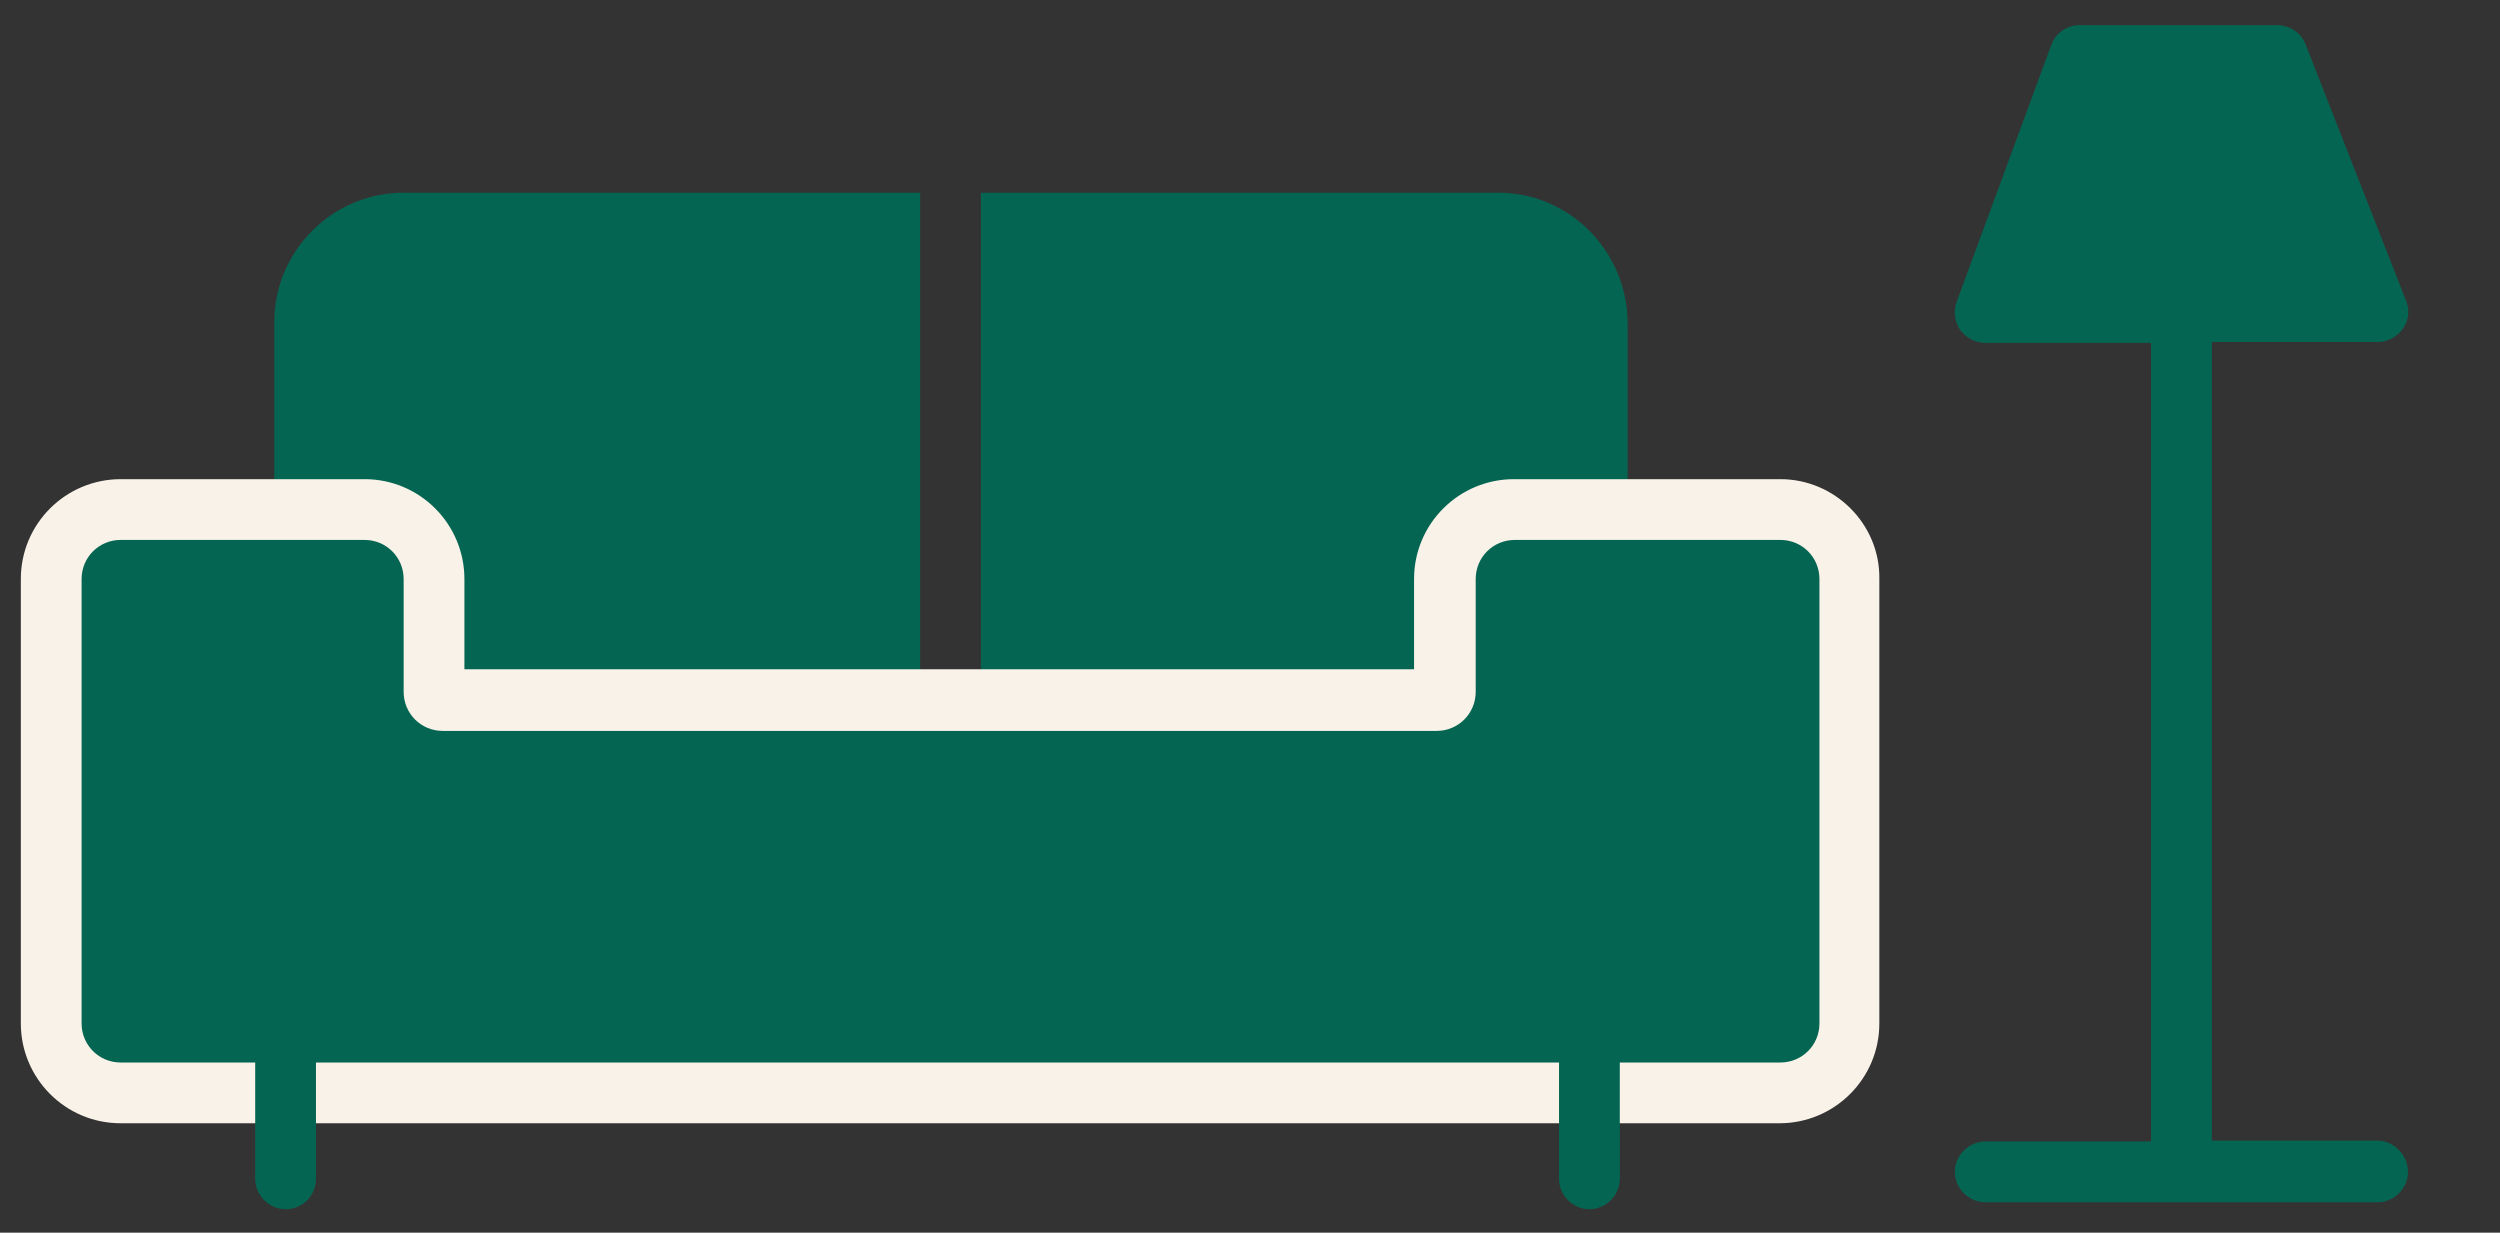
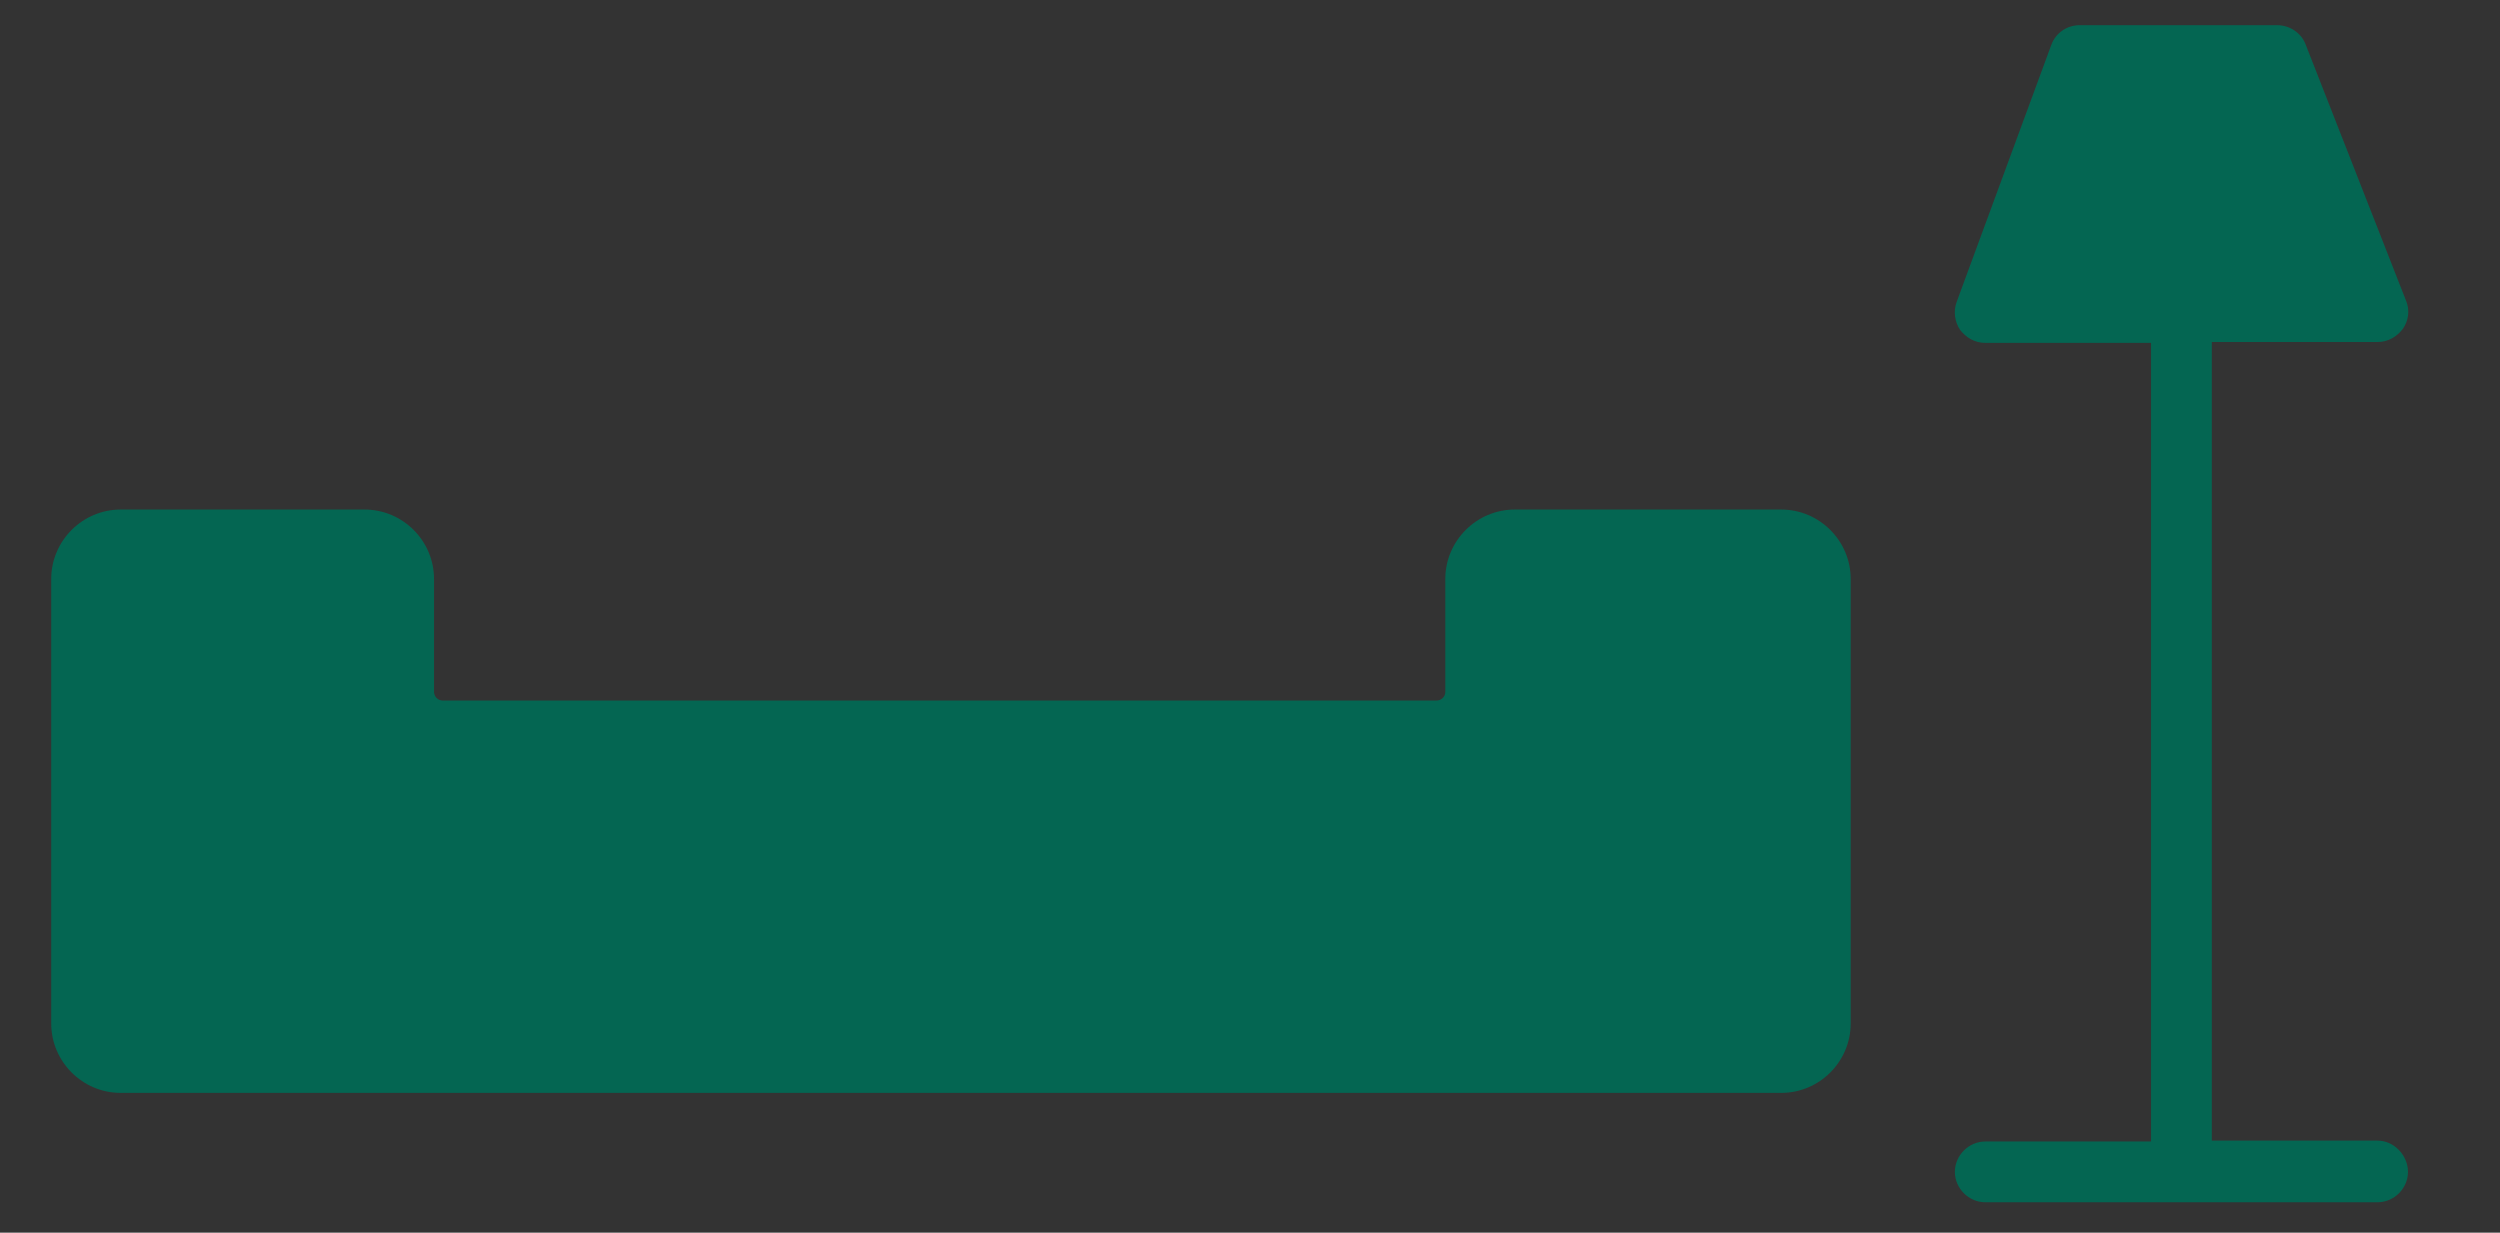
<svg xmlns="http://www.w3.org/2000/svg" width="288" height="142" viewBox="0 0 288 142" fill="none">
  <rect x="0" y="0" width="288" height="142" fill="#333333" stroke="none" />
-   <path d="M172.6 22.2H113V76.8C113 78.7 111.4 80.3 109.5 80.3C107.6 80.3 106 78.7 106 76.8V22.2H46.5C38.3 22.2 31.6 28.9 31.6 37.1V64.3H44C44.5 64.3 45 64.7 45 65.3V78.3C45 82.7 48.6 86.3 53 86.3H167.5C171.9 86.3 175.5 82.7 175.5 78.3V65.3C175.5 64.8 175.9 64.3 176.5 64.3H187.5V37.1C187.4 28.9 180.8 22.2 172.6 22.2Z" fill="#046652" />
  <path d="M13.9 125.9C9.5 125.9 5.9 122.3 5.9 117.9V66.7C5.9 62.3 9.5 58.7 13.9 58.7H42C46.4 58.7 50 62.3 50 66.7V79.7C50 80.2 50.4 80.7 51 80.7H165.5C166 80.7 166.5 80.3 166.5 79.7V66.7C166.5 62.3 170.1 58.7 174.5 58.7H205.2C209.6 58.7 213.2 62.3 213.2 66.7V117.9C213.2 122.3 209.6 125.9 205.2 125.9H13.9Z" fill="#046652" />
-   <path d="M205.1 62.2C207.6 62.2 209.6 64.2 209.6 66.7V117.9C209.6 120.4 207.6 122.4 205.1 122.4H134.5H84.6H13.9C11.4 122.4 9.4 120.4 9.4 117.9V66.7C9.4 64.2 11.4 62.2 13.9 62.2H42C44.5 62.2 46.5 64.2 46.5 66.7V79.7C46.5 82.2 48.5 84.2 51 84.2H84.6H134.5H165.5C168 84.2 170 82.2 170 79.7V66.7C170 64.2 172 62.2 174.5 62.2H205.1ZM205.1 55.2H174.4C168.1 55.2 162.9 60.3 162.9 66.7V77.1H134.5H84.6H53.5V66.7C53.5 60.4 48.4 55.2 42 55.2H13.9C7.6 55.2 2.4 60.3 2.4 66.7V117.9C2.4 124.2 7.5 129.4 13.9 129.4H84.5H134.4H205C211.3 129.4 216.5 124.3 216.5 117.9V66.7C216.6 60.4 211.4 55.2 205.1 55.2Z" fill="#F9F2E9" />
-   <path d="M32.9 139.3C31 139.3 29.4 137.7 29.4 135.8V119.4C29.4 117.5 31 115.9 32.9 115.9C34.8 115.9 36.4 117.5 36.4 119.4V135.8C36.4 137.7 34.9 139.3 32.9 139.3Z" fill="#046652" />
-   <path d="M183.1 139.3C181.2 139.3 179.6 137.7 179.6 135.8V119.4C179.6 117.5 181.2 115.9 183.1 115.9C185 115.9 186.6 117.5 186.6 119.4V135.8C186.6 137.7 185 139.3 183.1 139.3Z" fill="#046652" />
  <path d="M273.9 131.4H254.8V105.8V39.4H273.9C275.1 39.4 276.1 38.8 276.8 37.9C277.5 36.9 277.6 35.7 277.2 34.7L265.6 5.1C265.1 3.8 263.8 2.9 262.3 2.9H239.6C238.1 2.9 236.8 3.8 236.3 5.2L225.4 34.8C225 35.9 225.2 37.1 225.8 38C226.5 38.9 227.5 39.5 228.7 39.5H247.8V131.5H228.7C226.8 131.5 225.2 133.1 225.2 135C225.2 136.9 226.8 138.5 228.7 138.5H273.9C275.8 138.5 277.4 136.9 277.4 135C277.4 133.1 275.8 131.4 273.9 131.4Z" fill="#046652" />
</svg>